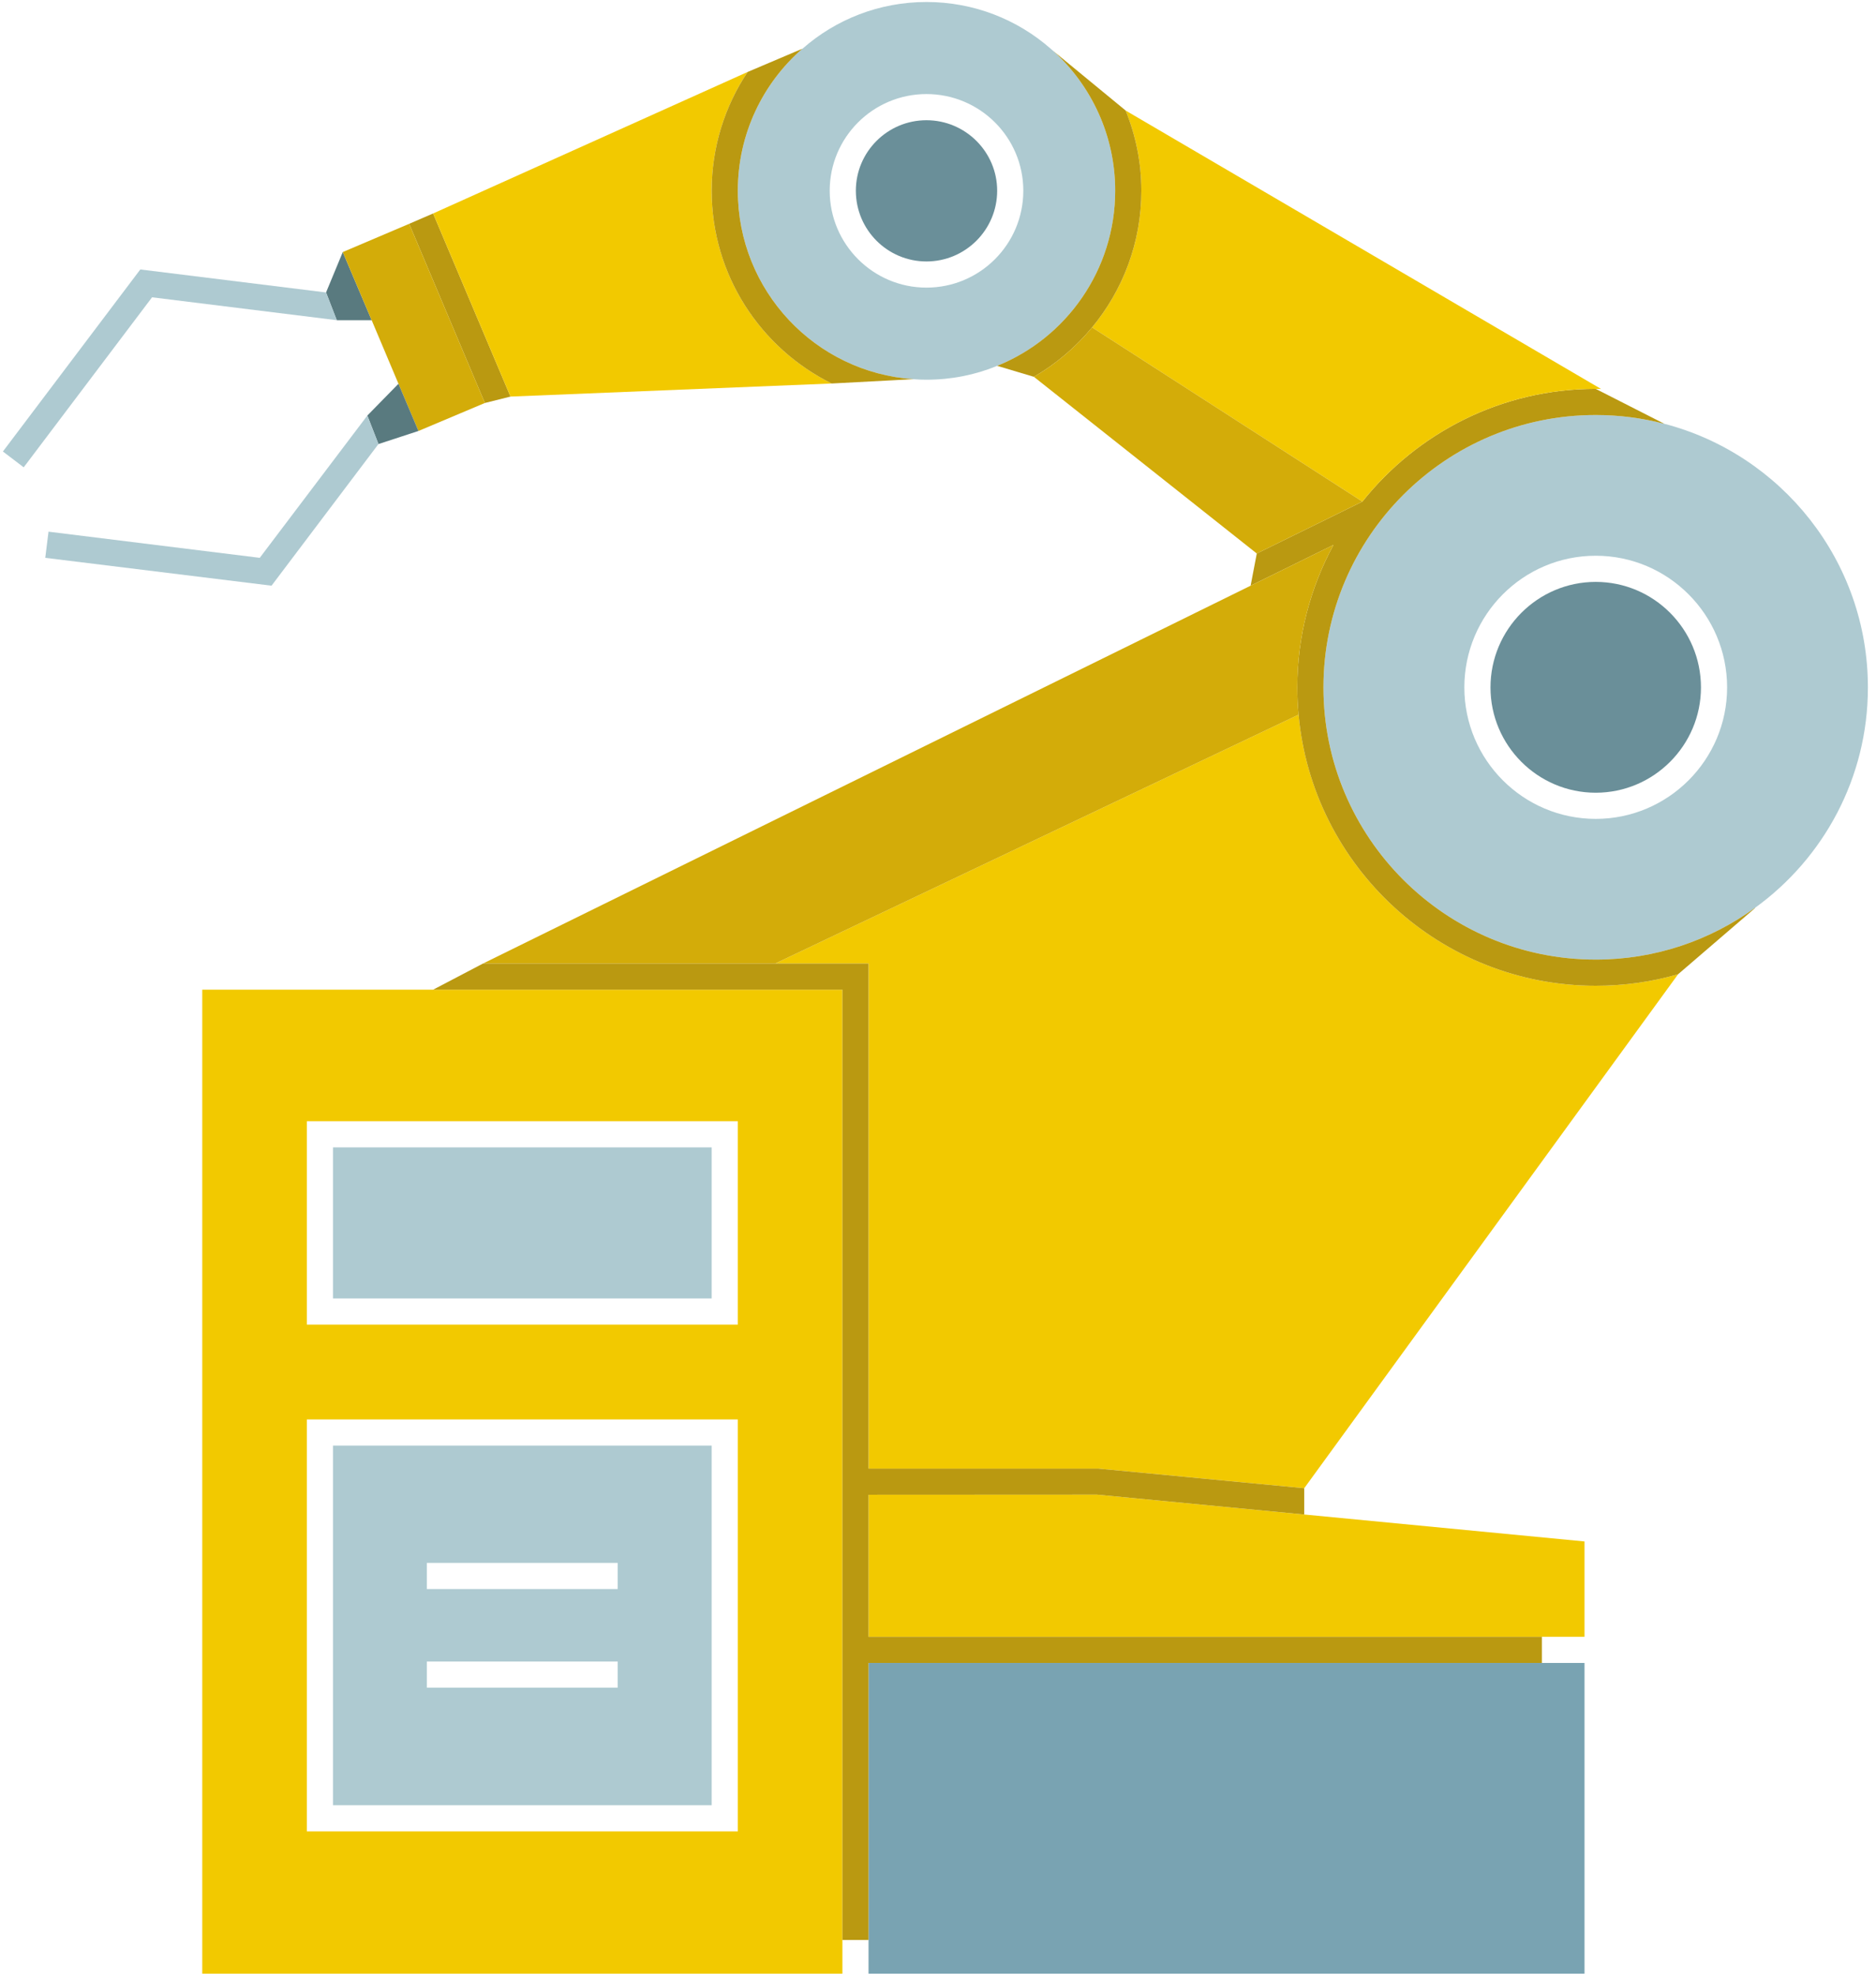
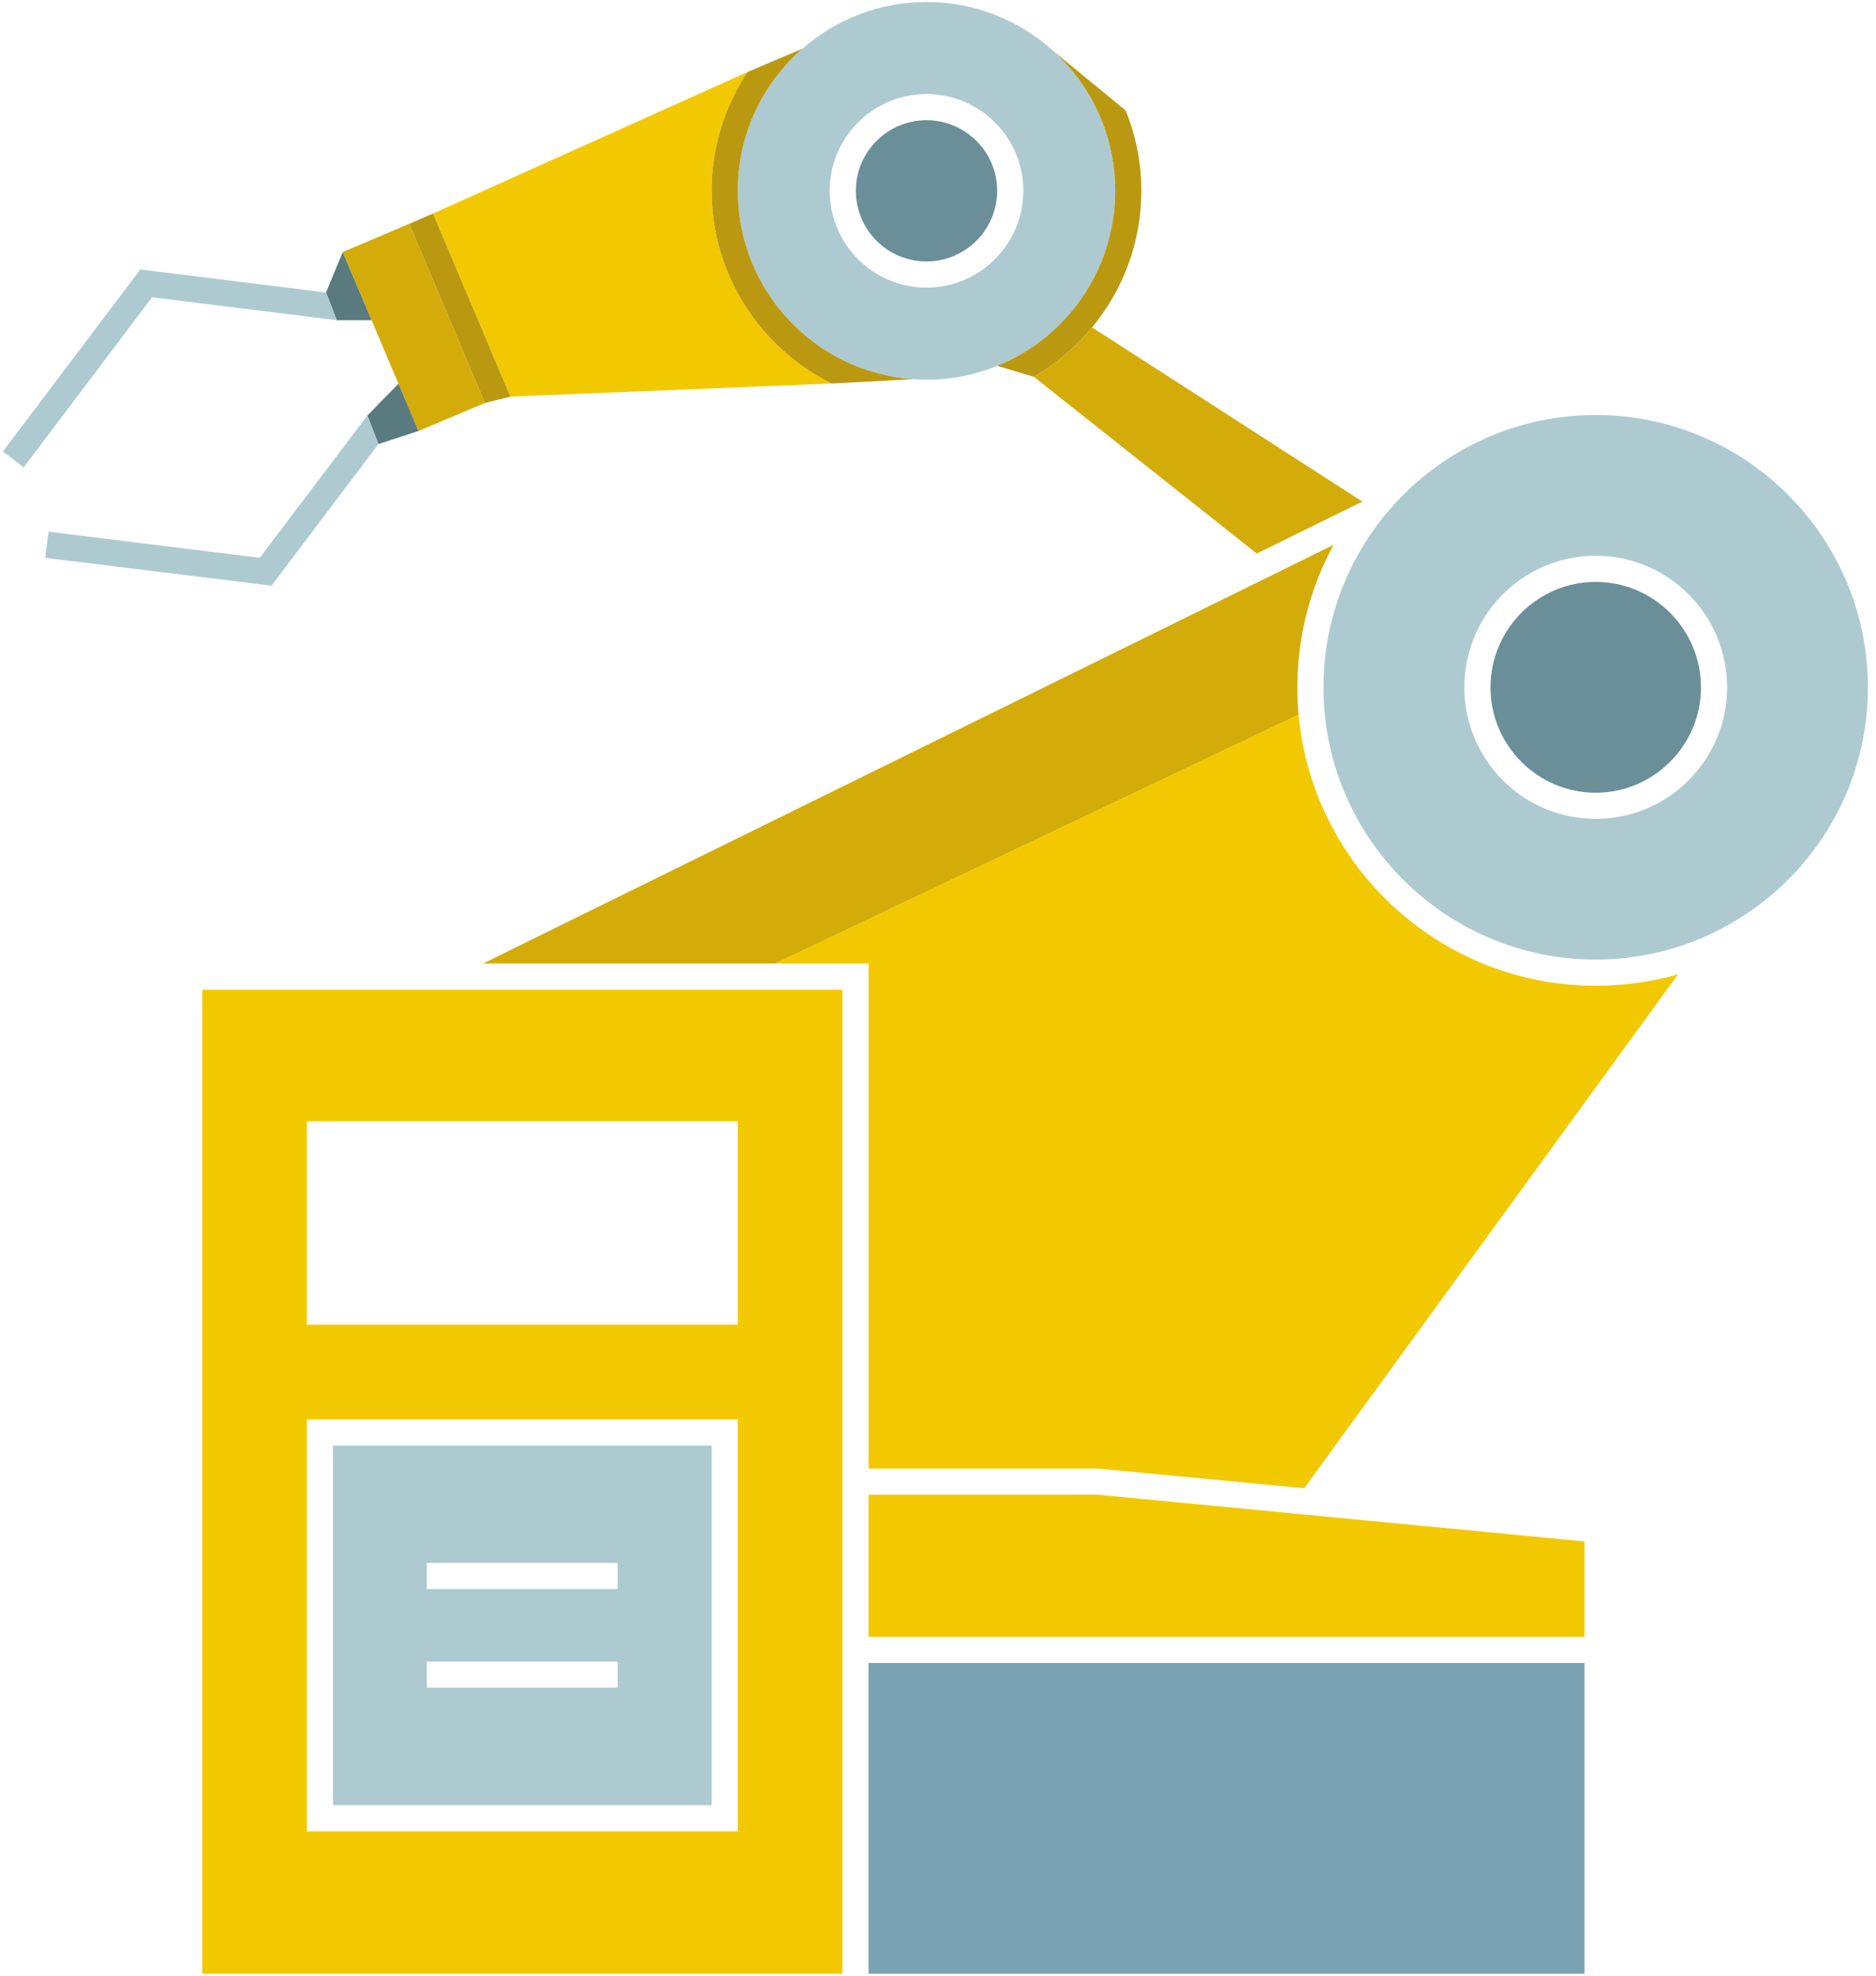
<svg xmlns="http://www.w3.org/2000/svg" width="95px" height="100px" viewBox="0 0 95 100" version="1.1">
  <title>factory</title>
  <desc>Created with Sketch.</desc>
  <defs />
  <g id="Page-1" stroke="none" stroke-width="1" fill="none" fill-rule="evenodd">
    <g id="can_do" transform="translate(-71, -1832)">
      <g id="content" transform="translate(0, 182)">
        <g id="5" transform="translate(0, 1564)">
          <g id="factory" transform="translate(71, 86)">
            <g id="icon">
              <g id="XMLID_187_">
                <g id="Group">
                  <path d="M43.982,48.769 L39.256,48.769 L65.761,36.172 C66.456,43.851 72.936,49.894 80.807,49.894 C82.25,49.894 83.654,49.696 84.978,49.312 L66.045,75.327 L55.619,74.334 L43.983,74.334 L43.983,48.769 L43.982,48.769 Z" id="Shape" fill="#F2C900" />
                  <path d="M36.039,73.169 L36.039,91.373 L16.862,91.373 L16.862,73.169 L36.039,73.169 Z M31.28,85.421 L31.28,84.098 L21.615,84.098 L21.615,85.421 L31.28,85.421 Z M31.28,80.43 L31.28,79.106 L21.615,79.106 L21.615,80.43 L31.28,80.43 Z" id="Shape" fill="#AECAD1" />
                  <path d="M80.807,48.57 C73.201,48.57 67.019,42.387 67.019,34.795 C67.019,27.189 73.201,21.006 80.807,21.006 C81.999,21.006 83.151,21.159 84.256,21.443 C90.194,22.979 94.59,28.38 94.59,34.795 C94.59,39.376 92.339,43.447 88.876,45.949 C86.606,47.597 83.819,48.57 80.807,48.57 Z M87.46,34.795 C87.46,31.114 84.475,28.129 80.808,28.129 C77.133,28.129 74.154,31.114 74.154,34.795 C74.154,38.462 77.133,41.448 80.808,41.448 C84.475,41.448 87.46,38.462 87.46,34.795 Z" id="Shape" fill="#AECAD1" />
                  <polygon id="Shape" fill="#BA9911" points="20.721 11.328 21.933 10.805 25.851 20.073 24.554 20.397" />
                  <path d="M36.039,9.653 C36.039,13.93 38.521,17.63 42.116,19.411 L25.851,20.073 L21.933,10.805 L37.859,3.643 C36.707,5.37 36.039,7.442 36.039,9.653 Z" id="Shape" fill="#F2C900" />
-                   <path d="M80.807,21.006 C73.201,21.006 67.019,27.189 67.019,34.795 C67.019,42.387 73.201,48.57 80.807,48.57 C83.819,48.57 86.606,47.597 88.876,45.949 L88.883,45.956 L84.978,49.312 C83.653,49.696 82.25,49.894 80.807,49.894 C72.936,49.894 66.456,43.851 65.76,36.172 C65.714,35.715 65.695,35.259 65.695,34.795 C65.695,32.18 66.363,29.731 67.528,27.58 L63.331,29.645 L63.643,28.016 L68.991,25.389 C71.759,21.913 76.028,19.683 80.807,19.683 L84.256,21.437 L84.256,21.444 C83.151,21.159 81.999,21.006 80.807,21.006 Z" id="Shape" fill="#BA9911" />
                  <polygon id="Shape" fill="#597A7F" points="17.358 12.758 18.821 16.207 17.054 16.207 16.511 14.803" />
-                   <path d="M57.003,5.595 L81.079,19.689 C80.986,19.689 80.901,19.682 80.808,19.682 C76.028,19.682 71.759,21.913 68.992,25.388 L55.302,16.571 C56.858,14.691 57.798,12.282 57.798,9.653 C57.798,8.224 57.513,6.86 57.003,5.595 Z" id="Shape" fill="#F2C900" />
                  <polygon id="Shape" fill="#F2C900" points="80.239 78.021 80.239 82.847 78.08 82.847 43.982 82.847 43.982 75.657 55.553 75.651 66.045 76.657" />
                  <polygon id="Shape" fill="#AECAD1" points="17.054 16.207 7.7 15.048 1.2 23.654 0.147 22.853 7.105 13.639 16.511 14.803" />
                  <polygon id="Shape" fill="#79A3B2" points="80.239 84.171 80.239 99.899 43.982 99.899 43.982 98.191 43.982 84.171 78.08 84.171" />
                  <polygon id="Shape" fill="#D3AC09" points="20.721 11.328 24.554 20.397 21.191 21.814 20.178 19.424 18.821 16.207 17.358 12.758" />
                  <polygon id="Shape" fill="#597A7F" points="19.165 22.476 18.602 21.033 20.178 19.424 21.191 21.814" />
                  <path d="M46.915,0.101 C49.318,0.101 51.516,0.988 53.197,2.458 L53.343,2.584 C55.262,4.331 56.474,6.854 56.474,9.653 C56.474,13.665 53.998,17.108 50.496,18.518 C49.391,18.974 48.18,19.219 46.915,19.219 C46.697,19.219 46.478,19.212 46.266,19.193 C41.295,18.862 37.363,14.718 37.363,9.653 C37.363,6.787 38.627,4.212 40.633,2.465 L40.647,2.458 C42.321,0.988 44.519,0.101 46.915,0.101 Z M51.82,9.653 C51.82,6.952 49.623,4.761 46.915,4.761 C44.214,4.761 42.016,6.952 42.016,9.653 C42.016,12.361 44.214,14.558 46.915,14.558 C49.623,14.558 51.82,12.361 51.82,9.653 Z" id="Shape" fill="#AECAD1" />
                  <path d="M46.266,19.192 L42.116,19.411 C38.521,17.63 36.039,13.93 36.039,9.653 C36.039,7.442 36.707,5.37 37.859,3.643 L40.633,2.465 C38.627,4.212 37.363,6.787 37.363,9.653 C37.363,14.718 41.295,18.861 46.266,19.192 Z" id="Shape" fill="#BA9911" />
                  <path d="M50.496,18.517 C53.998,17.107 56.473,13.665 56.473,9.653 C56.473,6.853 55.262,4.331 53.342,2.584 L57.003,5.595 C57.513,6.86 57.798,8.224 57.798,9.653 C57.798,12.282 56.857,14.691 55.302,16.571 C54.481,17.57 53.482,18.418 52.356,19.073 L50.496,18.517 Z" id="Shape" fill="#BA9911" />
                  <path d="M68.991,25.388 L63.643,28.016 L52.356,19.073 C53.482,18.418 54.481,17.57 55.302,16.571 L68.991,25.388 Z" id="Shape" fill="#D3AC09" />
                  <path d="M46.915,6.085 C48.887,6.085 50.496,7.687 50.496,9.653 C50.496,11.633 48.887,13.234 46.915,13.234 C44.942,13.234 43.34,11.633 43.34,9.653 C43.34,7.687 44.942,6.085 46.915,6.085 Z" id="Shape" fill="#6A8F99" />
                  <path d="M37.363,56.752 L15.538,56.752 L15.538,67.046 L37.363,67.046 L37.363,56.752 Z M42.659,50.093 L42.659,98.191 L42.659,99.899 L10.242,99.899 L10.242,50.093 L21.933,50.093 L42.659,50.093 Z M37.363,92.697 L37.363,71.845 L15.538,71.845 L15.538,92.697 L37.363,92.697 Z" id="Shape" fill="#F2C900" />
                  <polygon id="Shape" fill="#AECAD1" points="19.165 22.476 13.75 29.645 2.292 28.235 2.457 26.911 13.154 28.235 18.602 21.033" />
                  <path d="M80.807,29.453 C83.746,29.453 86.136,31.849 86.136,34.795 C86.136,37.727 83.746,40.124 80.807,40.124 C77.868,40.124 75.478,37.727 75.478,34.795 C75.478,31.849 77.869,29.453 80.807,29.453 Z" id="Shape" fill="#6A8F99" />
                  <path d="M65.761,36.172 L39.256,48.769 L24.461,48.769 L63.331,29.645 L67.528,27.579 C66.363,29.731 65.695,32.18 65.695,34.795 C65.695,35.258 65.714,35.715 65.761,36.172 Z" id="Shape" fill="#D3AC09" />
-                   <polygon id="Shape" fill="#BA9911" points="42.659 98.191 42.659 50.093 21.933 50.093 24.461 48.769 39.256 48.769 43.982 48.769 43.982 74.334 55.619 74.334 66.045 75.327 66.045 76.657 55.553 75.651 43.982 75.657 43.982 82.847 78.08 82.847 78.08 84.171 43.982 84.171 43.982 98.191" />
-                   <rect id="Rectangle-path" fill="#AECAD1" x="16.862" y="58.076" width="19.177" height="7.646" />
                </g>
              </g>
            </g>
          </g>
        </g>
      </g>
    </g>
  </g>
</svg>